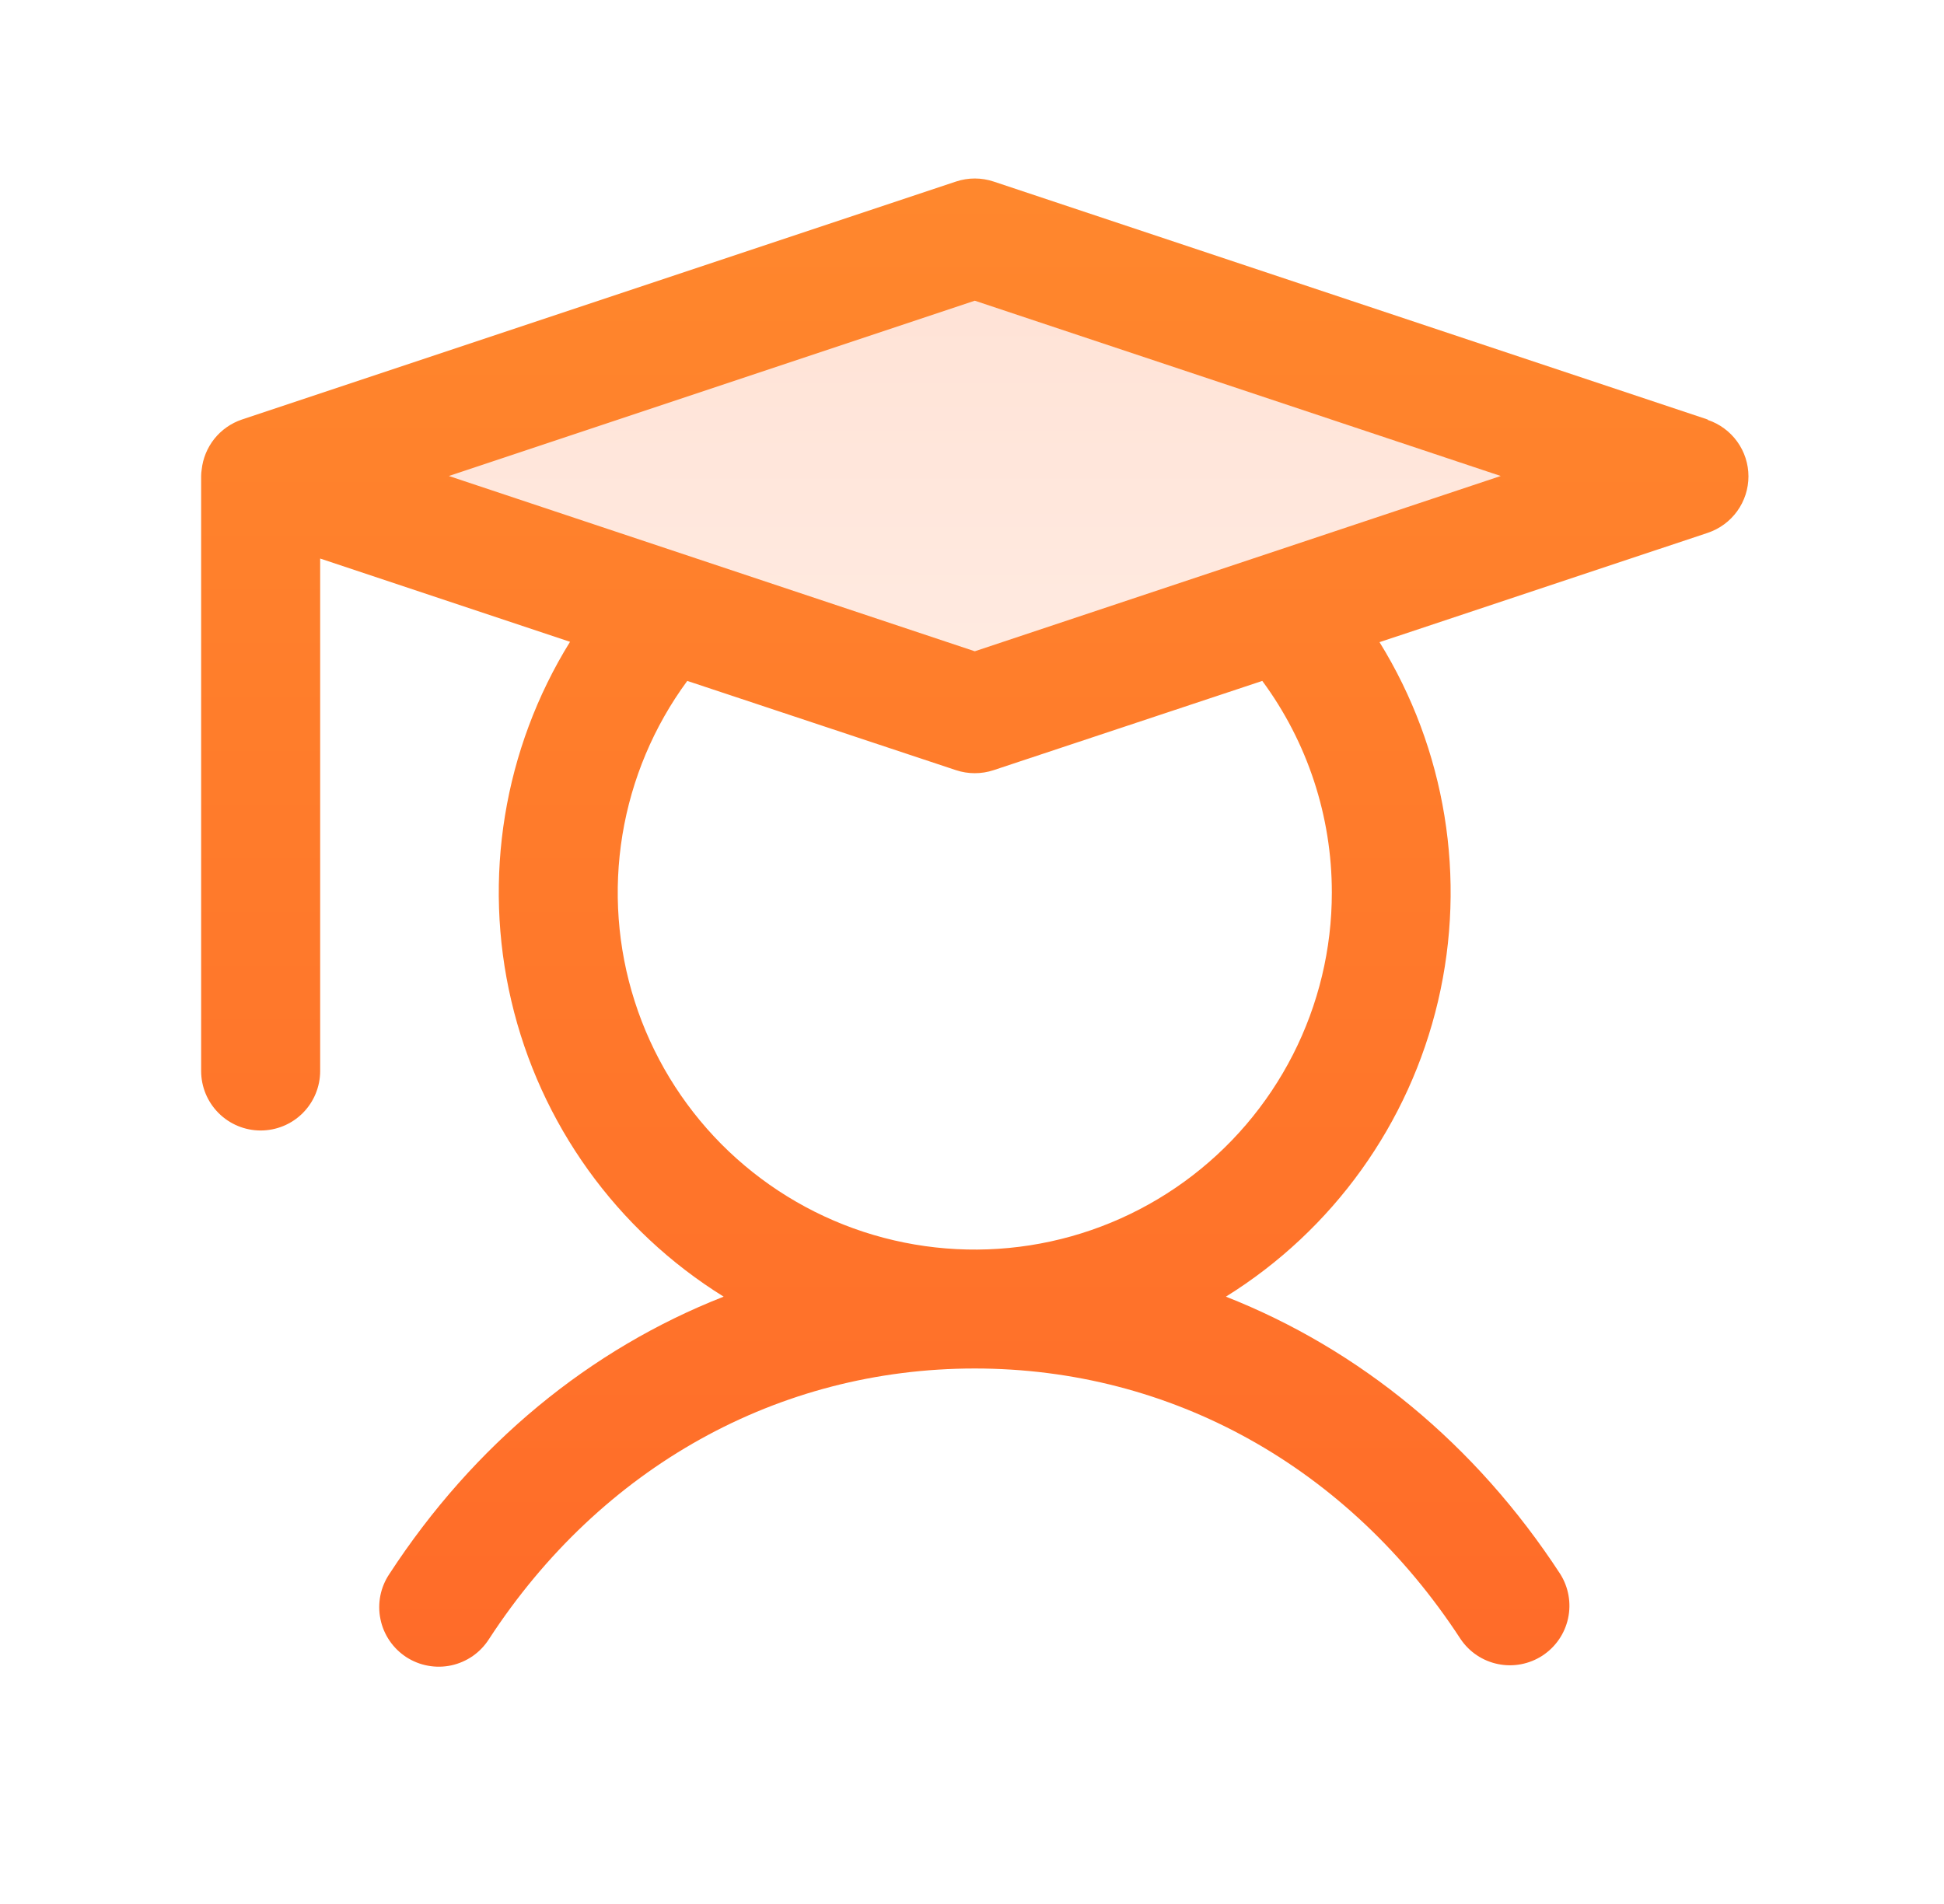
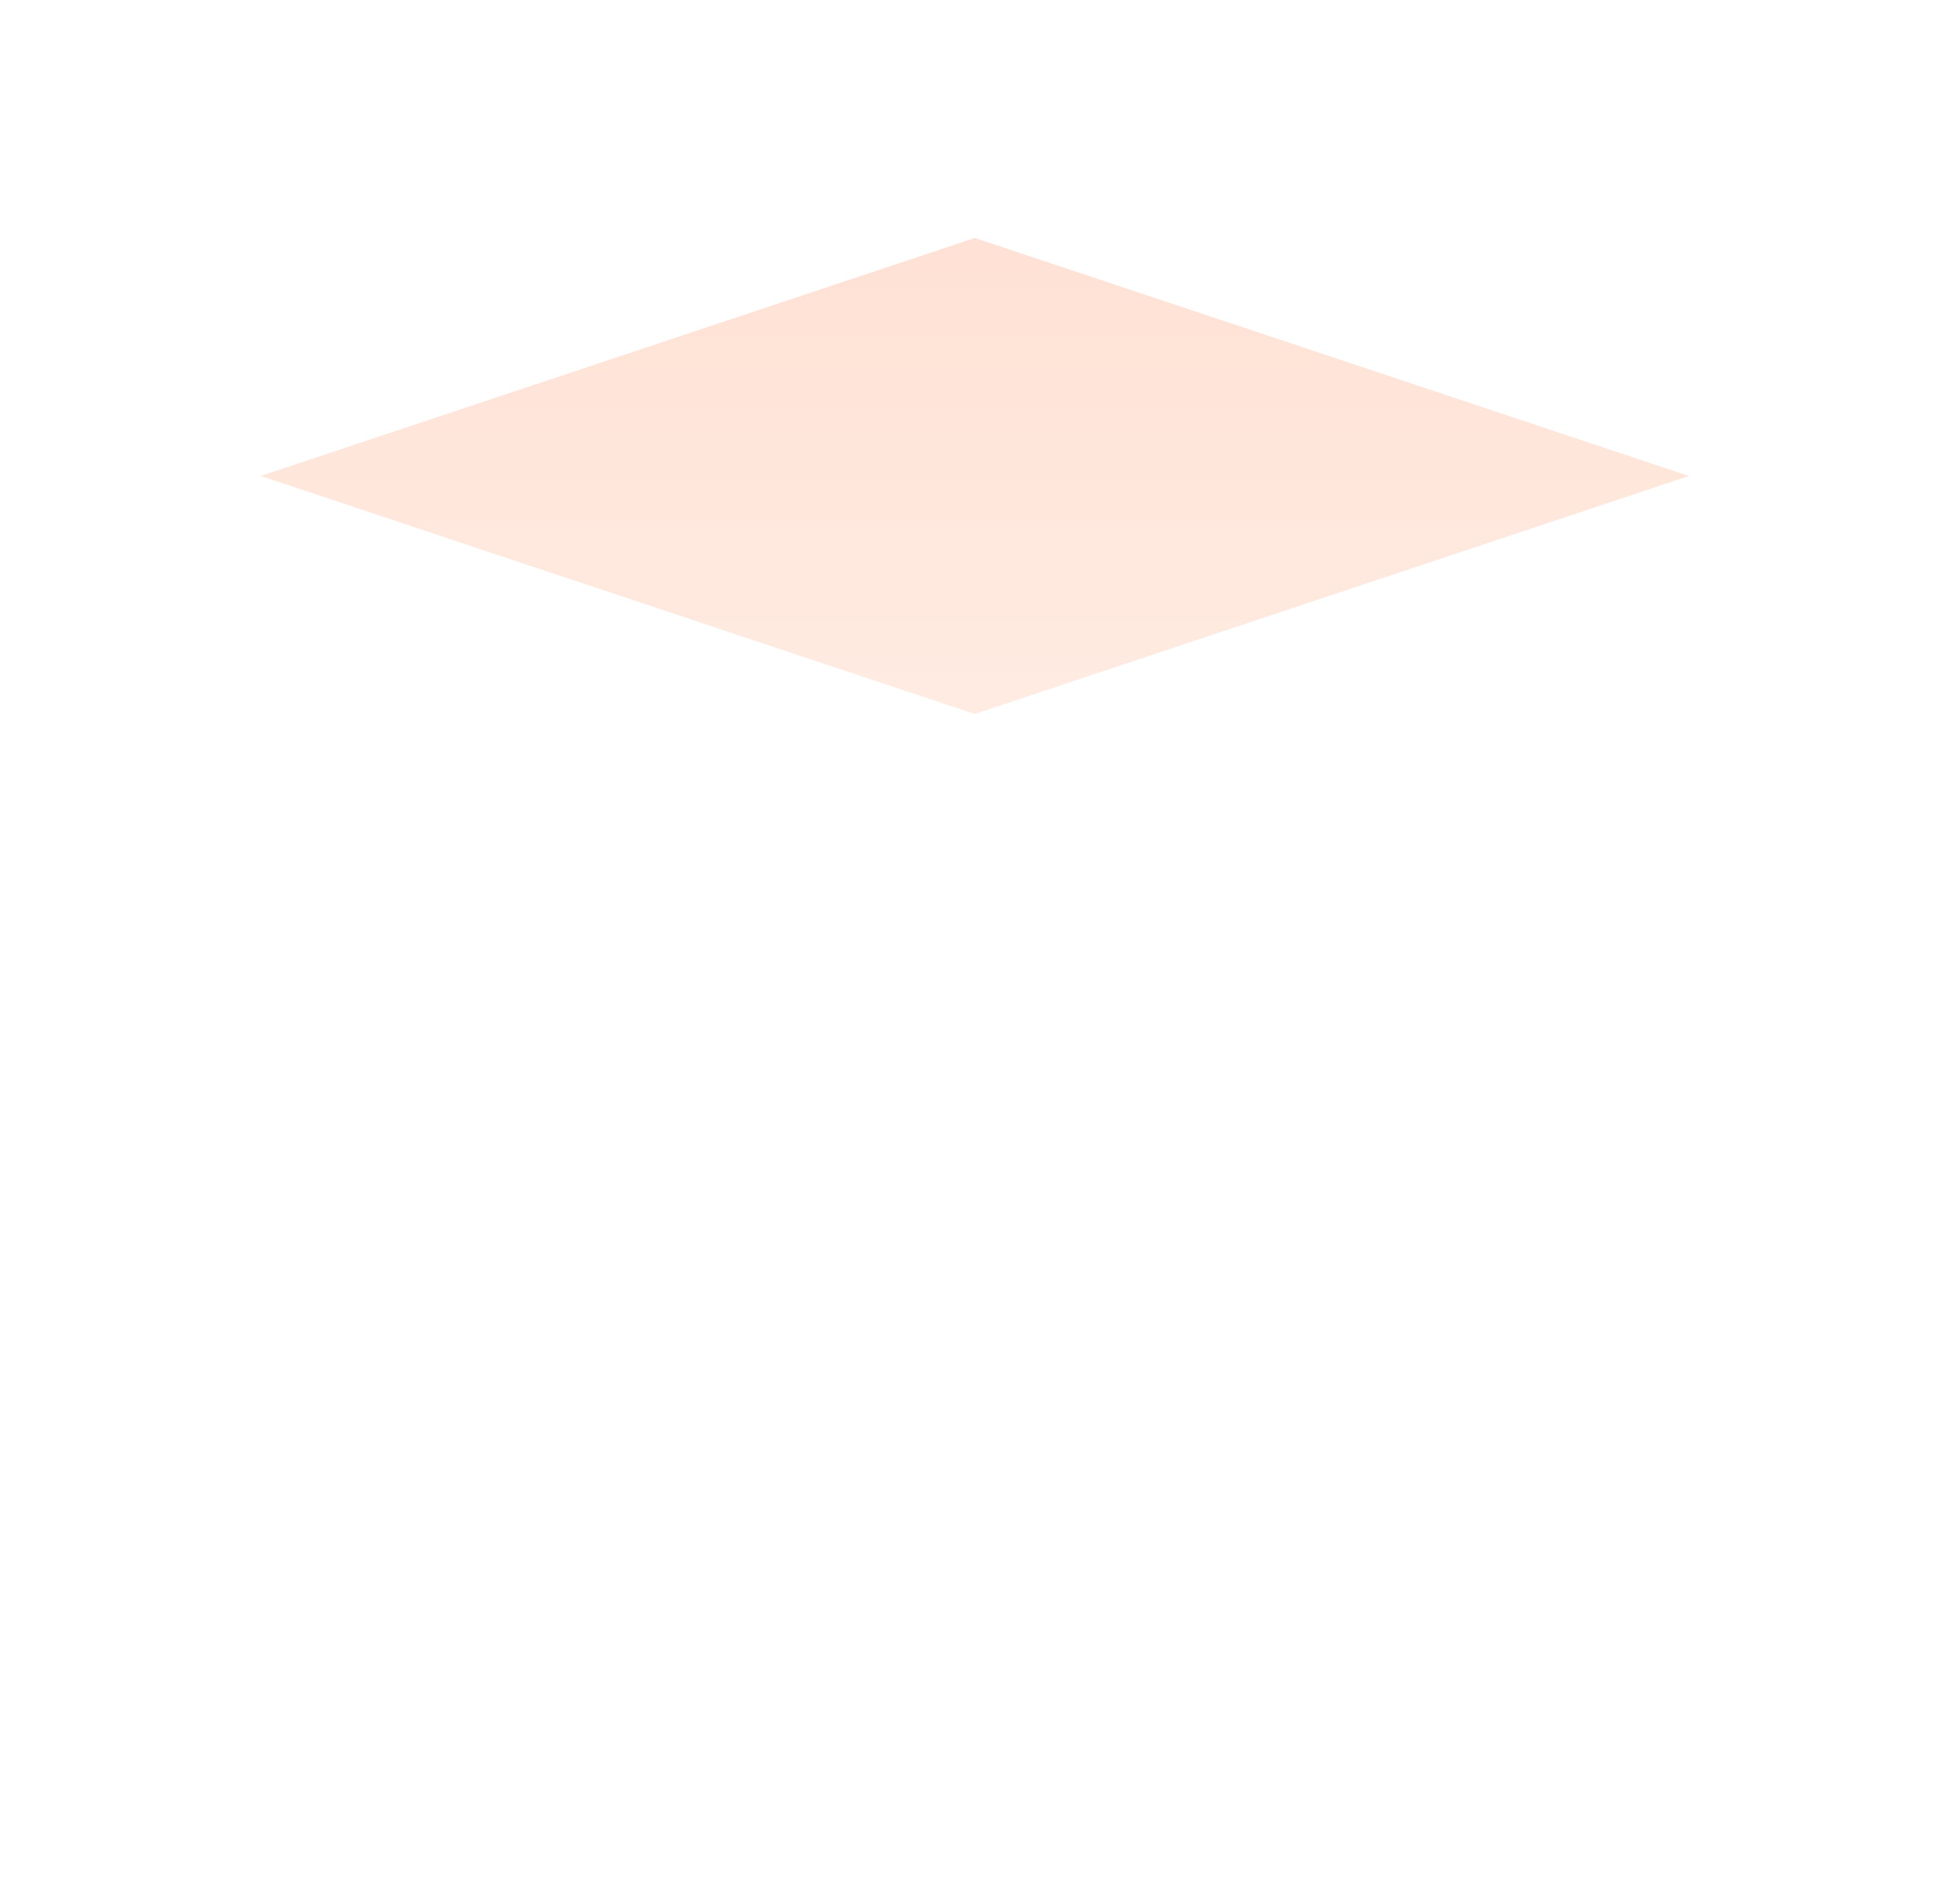
<svg xmlns="http://www.w3.org/2000/svg" width="49" height="48" viewBox="0 0 49 48" fill="none">
-   <path opacity="0.2" d="M42.57 12L24.57 18L6.57 12L24.57 6L42.57 12Z" fill="url(#paint0_linear_5555_7103)" />
-   <path d="M43.045 10.577L25.045 4.577C24.737 4.474 24.404 4.474 24.096 4.577L6.096 10.577C5.824 10.669 5.584 10.837 5.404 11.061C5.225 11.286 5.113 11.557 5.083 11.843C5.075 11.895 5.07 11.947 5.07 12V27C5.07 27.398 5.228 27.779 5.51 28.061C5.791 28.342 6.172 28.5 6.57 28.5C6.968 28.5 7.35 28.342 7.631 28.061C7.912 27.779 8.07 27.398 8.07 27V14.081L14.368 16.18C12.695 18.883 12.163 22.14 12.889 25.235C13.615 28.331 15.54 31.011 18.24 32.689C14.865 34.013 11.948 36.407 9.814 39.681C9.703 39.846 9.626 40.031 9.587 40.226C9.549 40.421 9.549 40.622 9.589 40.816C9.628 41.011 9.706 41.196 9.818 41.361C9.929 41.525 10.073 41.666 10.239 41.775C10.406 41.883 10.592 41.958 10.788 41.993C10.983 42.029 11.184 42.026 11.378 41.984C11.572 41.941 11.756 41.861 11.919 41.747C12.082 41.633 12.22 41.487 12.327 41.319C15.152 36.984 19.615 34.5 24.57 34.5C29.526 34.5 33.988 36.984 36.814 41.319C37.034 41.647 37.374 41.874 37.76 41.952C38.146 42.031 38.548 41.954 38.878 41.739C39.208 41.523 39.44 41.187 39.524 40.802C39.608 40.416 39.537 40.014 39.327 39.681C37.193 36.407 34.264 34.013 30.9 32.689C33.599 31.011 35.521 28.332 36.247 25.239C36.973 22.146 36.443 18.892 34.772 16.189L43.045 13.433C43.343 13.333 43.603 13.142 43.787 12.887C43.972 12.631 44.071 12.324 44.071 12.009C44.071 11.695 43.972 11.388 43.787 11.132C43.603 10.877 43.343 10.686 43.045 10.586V10.577ZM33.57 22.5C33.571 23.923 33.234 25.326 32.587 26.593C31.94 27.86 31.003 28.956 29.85 29.791C28.698 30.626 27.364 31.176 25.958 31.395C24.552 31.614 23.115 31.497 21.763 31.054C20.411 30.61 19.184 29.852 18.181 28.842C17.179 27.831 16.431 26.598 15.998 25.243C15.564 23.888 15.459 22.449 15.689 21.045C15.92 19.641 16.48 18.311 17.323 17.166L24.096 19.416C24.404 19.518 24.737 19.518 25.045 19.416L31.817 17.166C32.957 18.711 33.571 20.58 33.57 22.5ZM24.57 16.419L11.314 12L24.57 7.581L37.827 12L24.57 16.419Z" fill="url(#paint1_linear_5555_7103)" />
+   <path opacity="0.2" d="M42.57 12L24.57 18L6.57 12L24.57 6Z" fill="url(#paint0_linear_5555_7103)" />
  <defs>
    <linearGradient id="paint0_linear_5555_7103" x1="24.57" y1="5.202" x2="24.57" y2="30.307" gradientUnits="userSpaceOnUse">
      <stop stop-color="#FD6827" />
      <stop offset="1" stop-color="#FFD0B4" />
    </linearGradient>
    <linearGradient id="paint1_linear_5555_7103" x1="24.57" y1="2.005" x2="24.57" y2="80.496" gradientUnits="userSpaceOnUse">
      <stop stop-color="#FF892D" />
      <stop offset="1" stop-color="#FE4F25" />
    </linearGradient>
  </defs>
</svg>